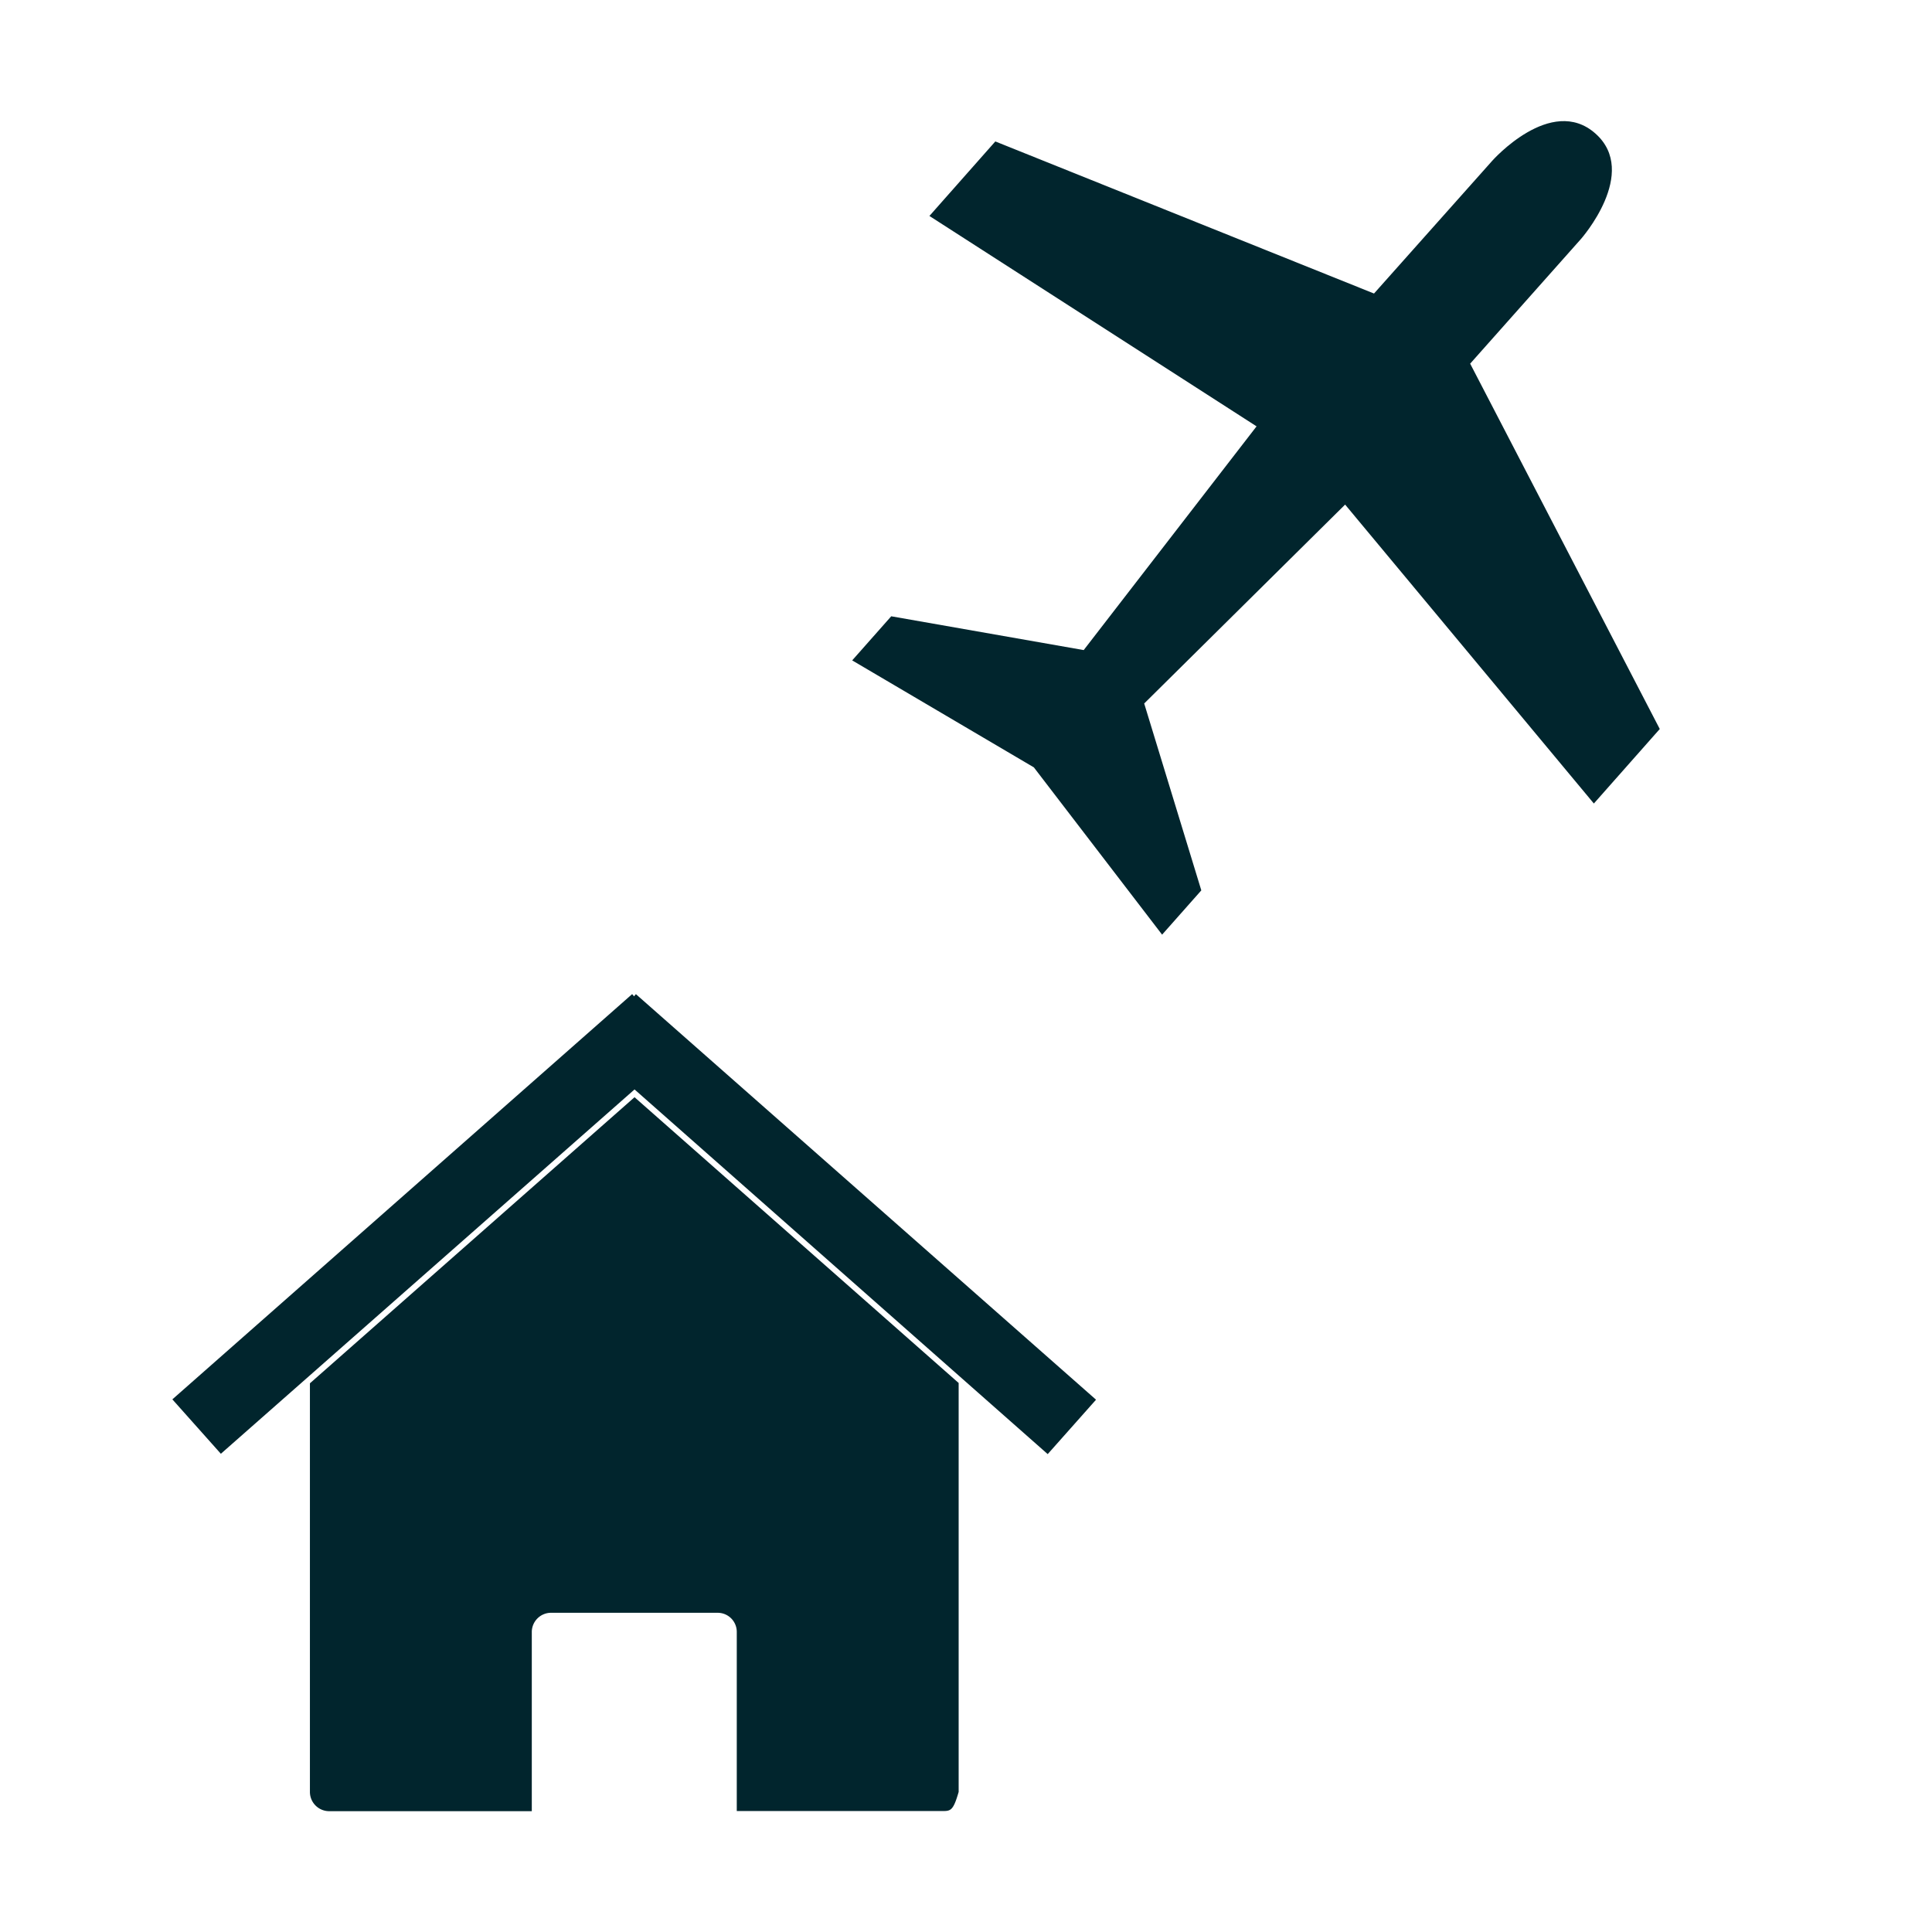
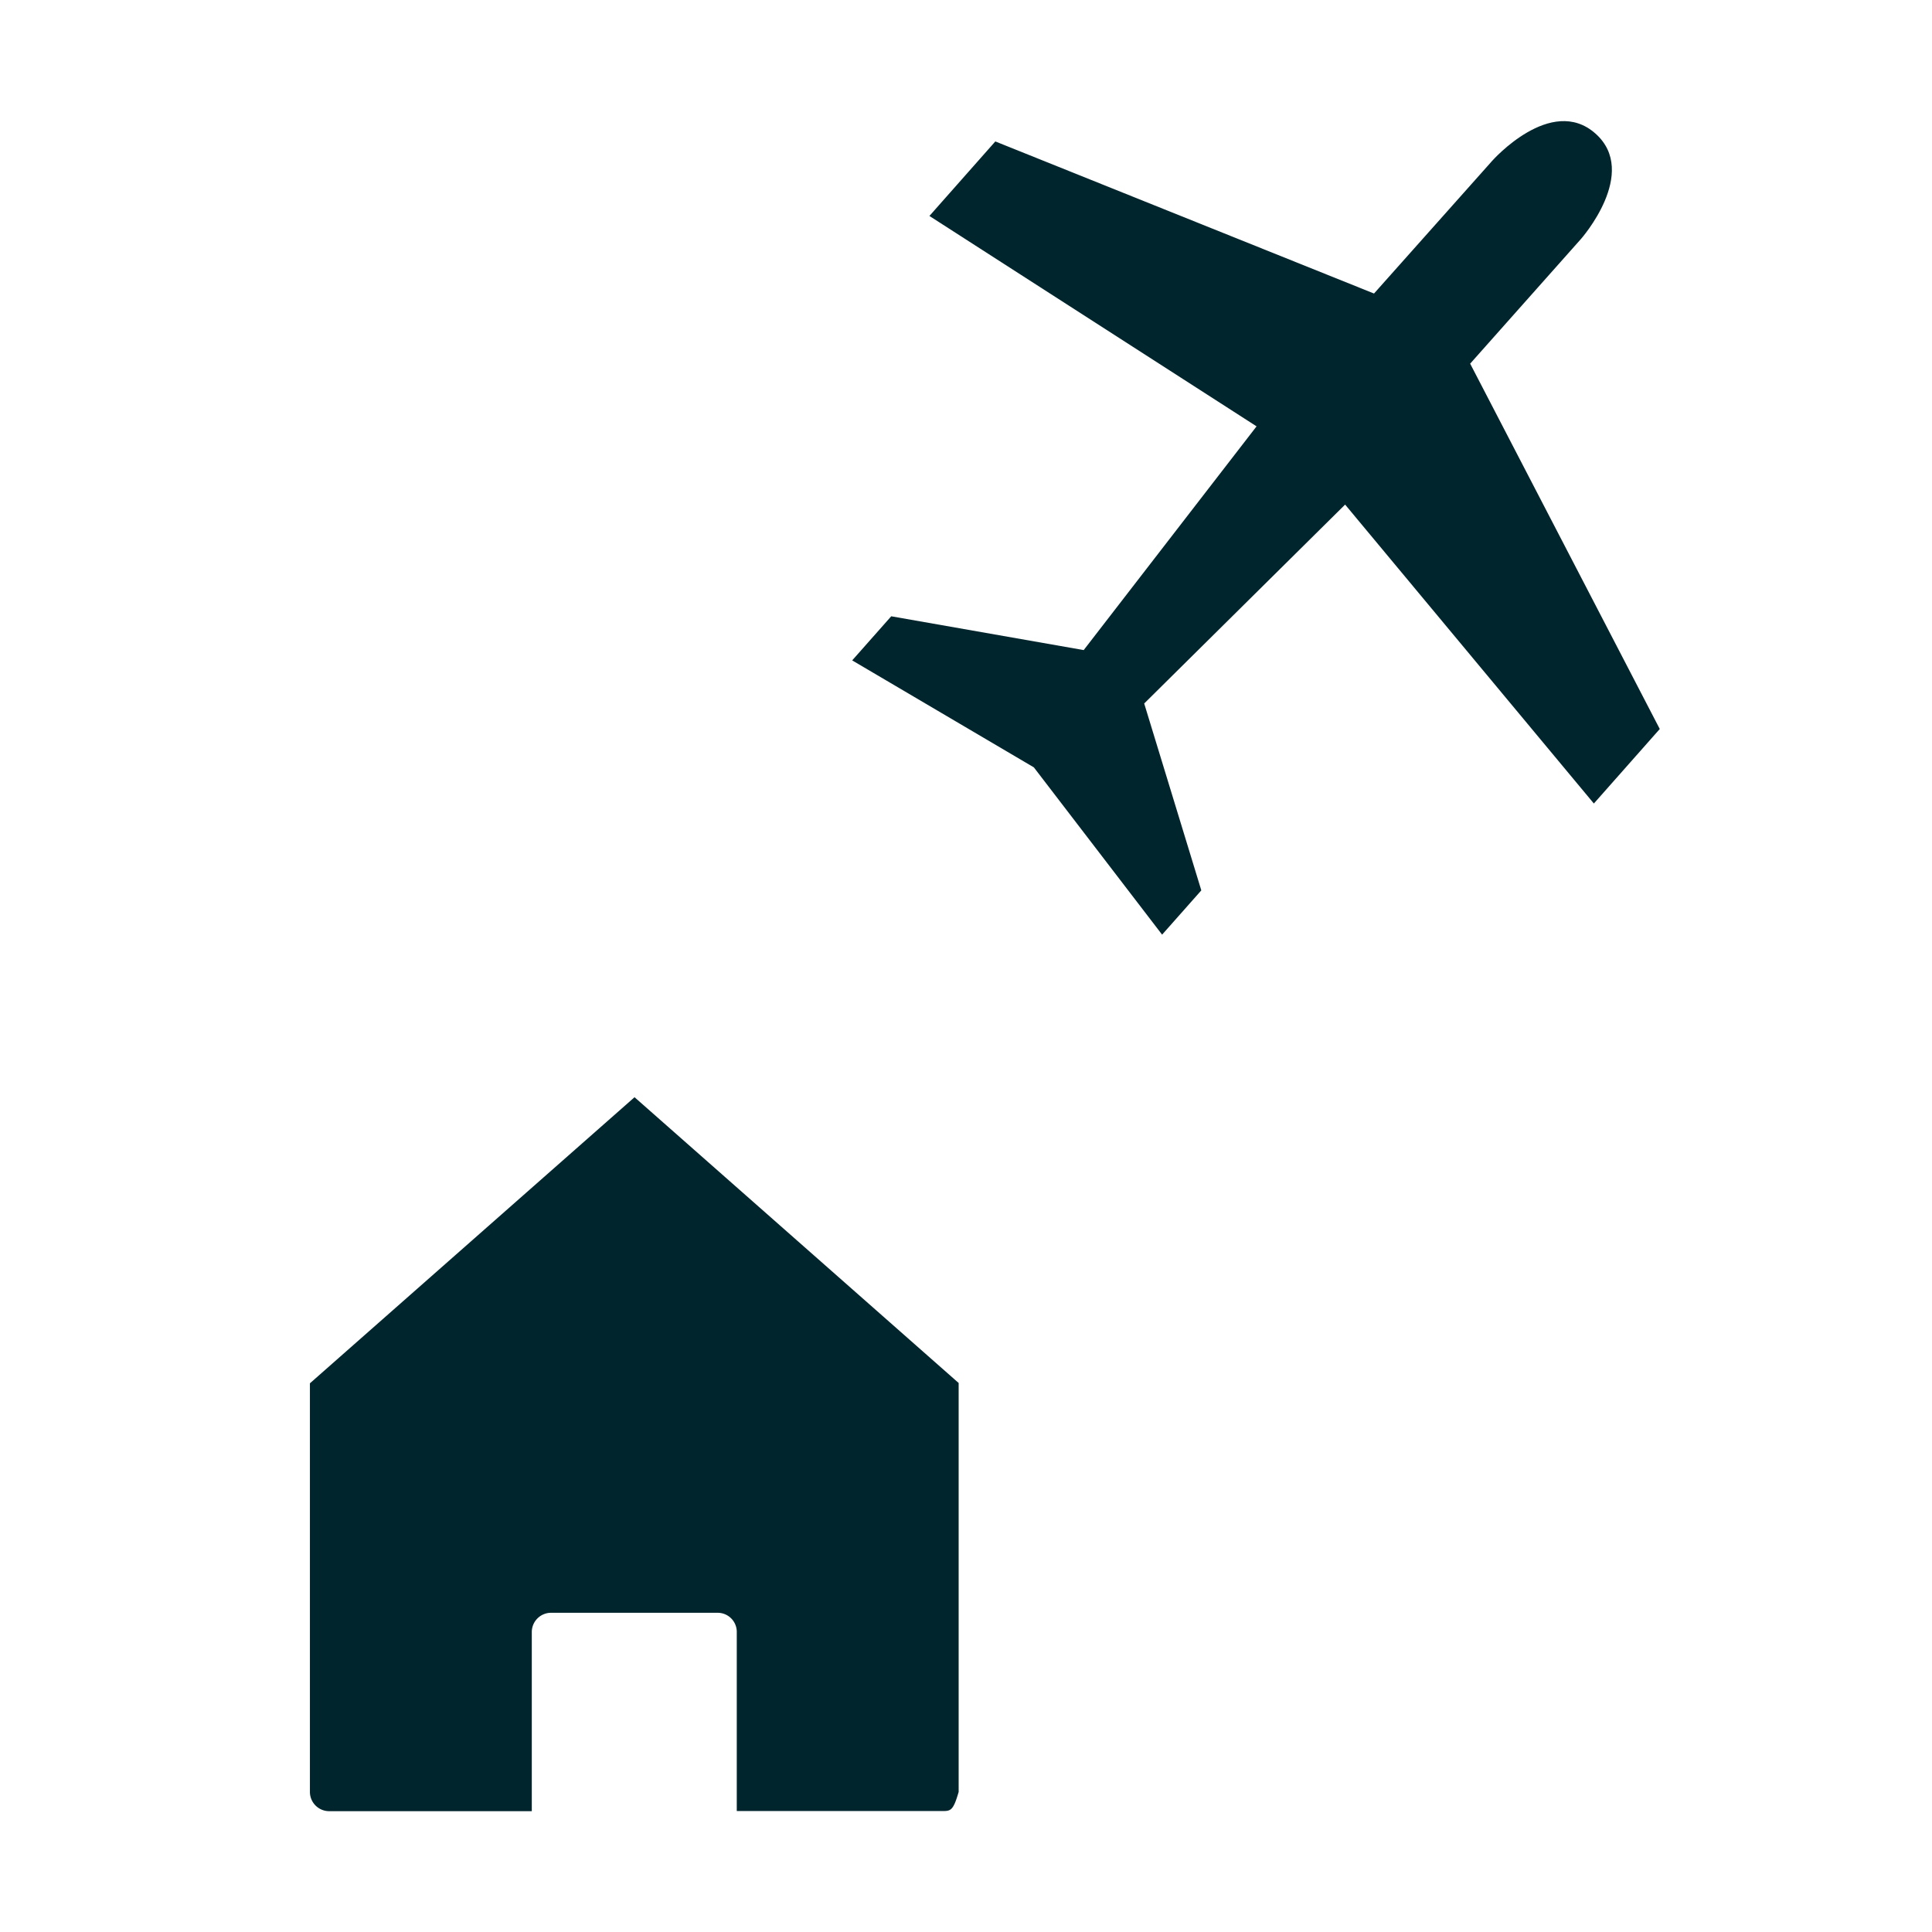
<svg xmlns="http://www.w3.org/2000/svg" id="Capa_1" data-name="Capa 1" viewBox="0 0 114.33 114.33">
  <defs>
    <style>.cls-1{fill:#01252d;}</style>
  </defs>
  <g id="Grupo_1003" data-name="Grupo 1003">
    <g id="Grupo_1004" data-name="Grupo 1004">
      <path id="Trazado_52575" data-name="Trazado 52575" class="cls-1" d="M56.74,81.85,37.55,64.93,18.34,81.86v24.19a1.14,1.14,0,0,0,1.13,1.13h12V96.57a1.14,1.14,0,0,1,1.13-1.13h9.87a1.13,1.13,0,0,1,1.13,1.12h0v10.61h12c.63,0,.78.09,1.13-1.13V81.85Z" />
-       <path id="Trazado_52576" data-name="Trazado 52576" class="cls-1" d="M37.43,58.81l-27.23,24,2.87,3.22L37.55,64.47,62,86.05l2.86-3.22-27.23-24-.11.13-.11-.13Z" />
    </g>
    <path id="Trazado_52577" data-name="Trazado 52577" class="cls-1" d="M98.22,43.14l-3.9,4.41L79.6,29.86,67.71,41.63l3.38,11.06-2.32,2.62-7.59-9.9L50.43,39.08l2.31-2.61,11.39,2L74.36,25.23,55,12.78l3.9-4.41,22.41,9,7-7.86s3.48-3.93,6.1-1.61-.86,6.25-.86,6.25L87,21.52Z" />
  </g>
</svg>